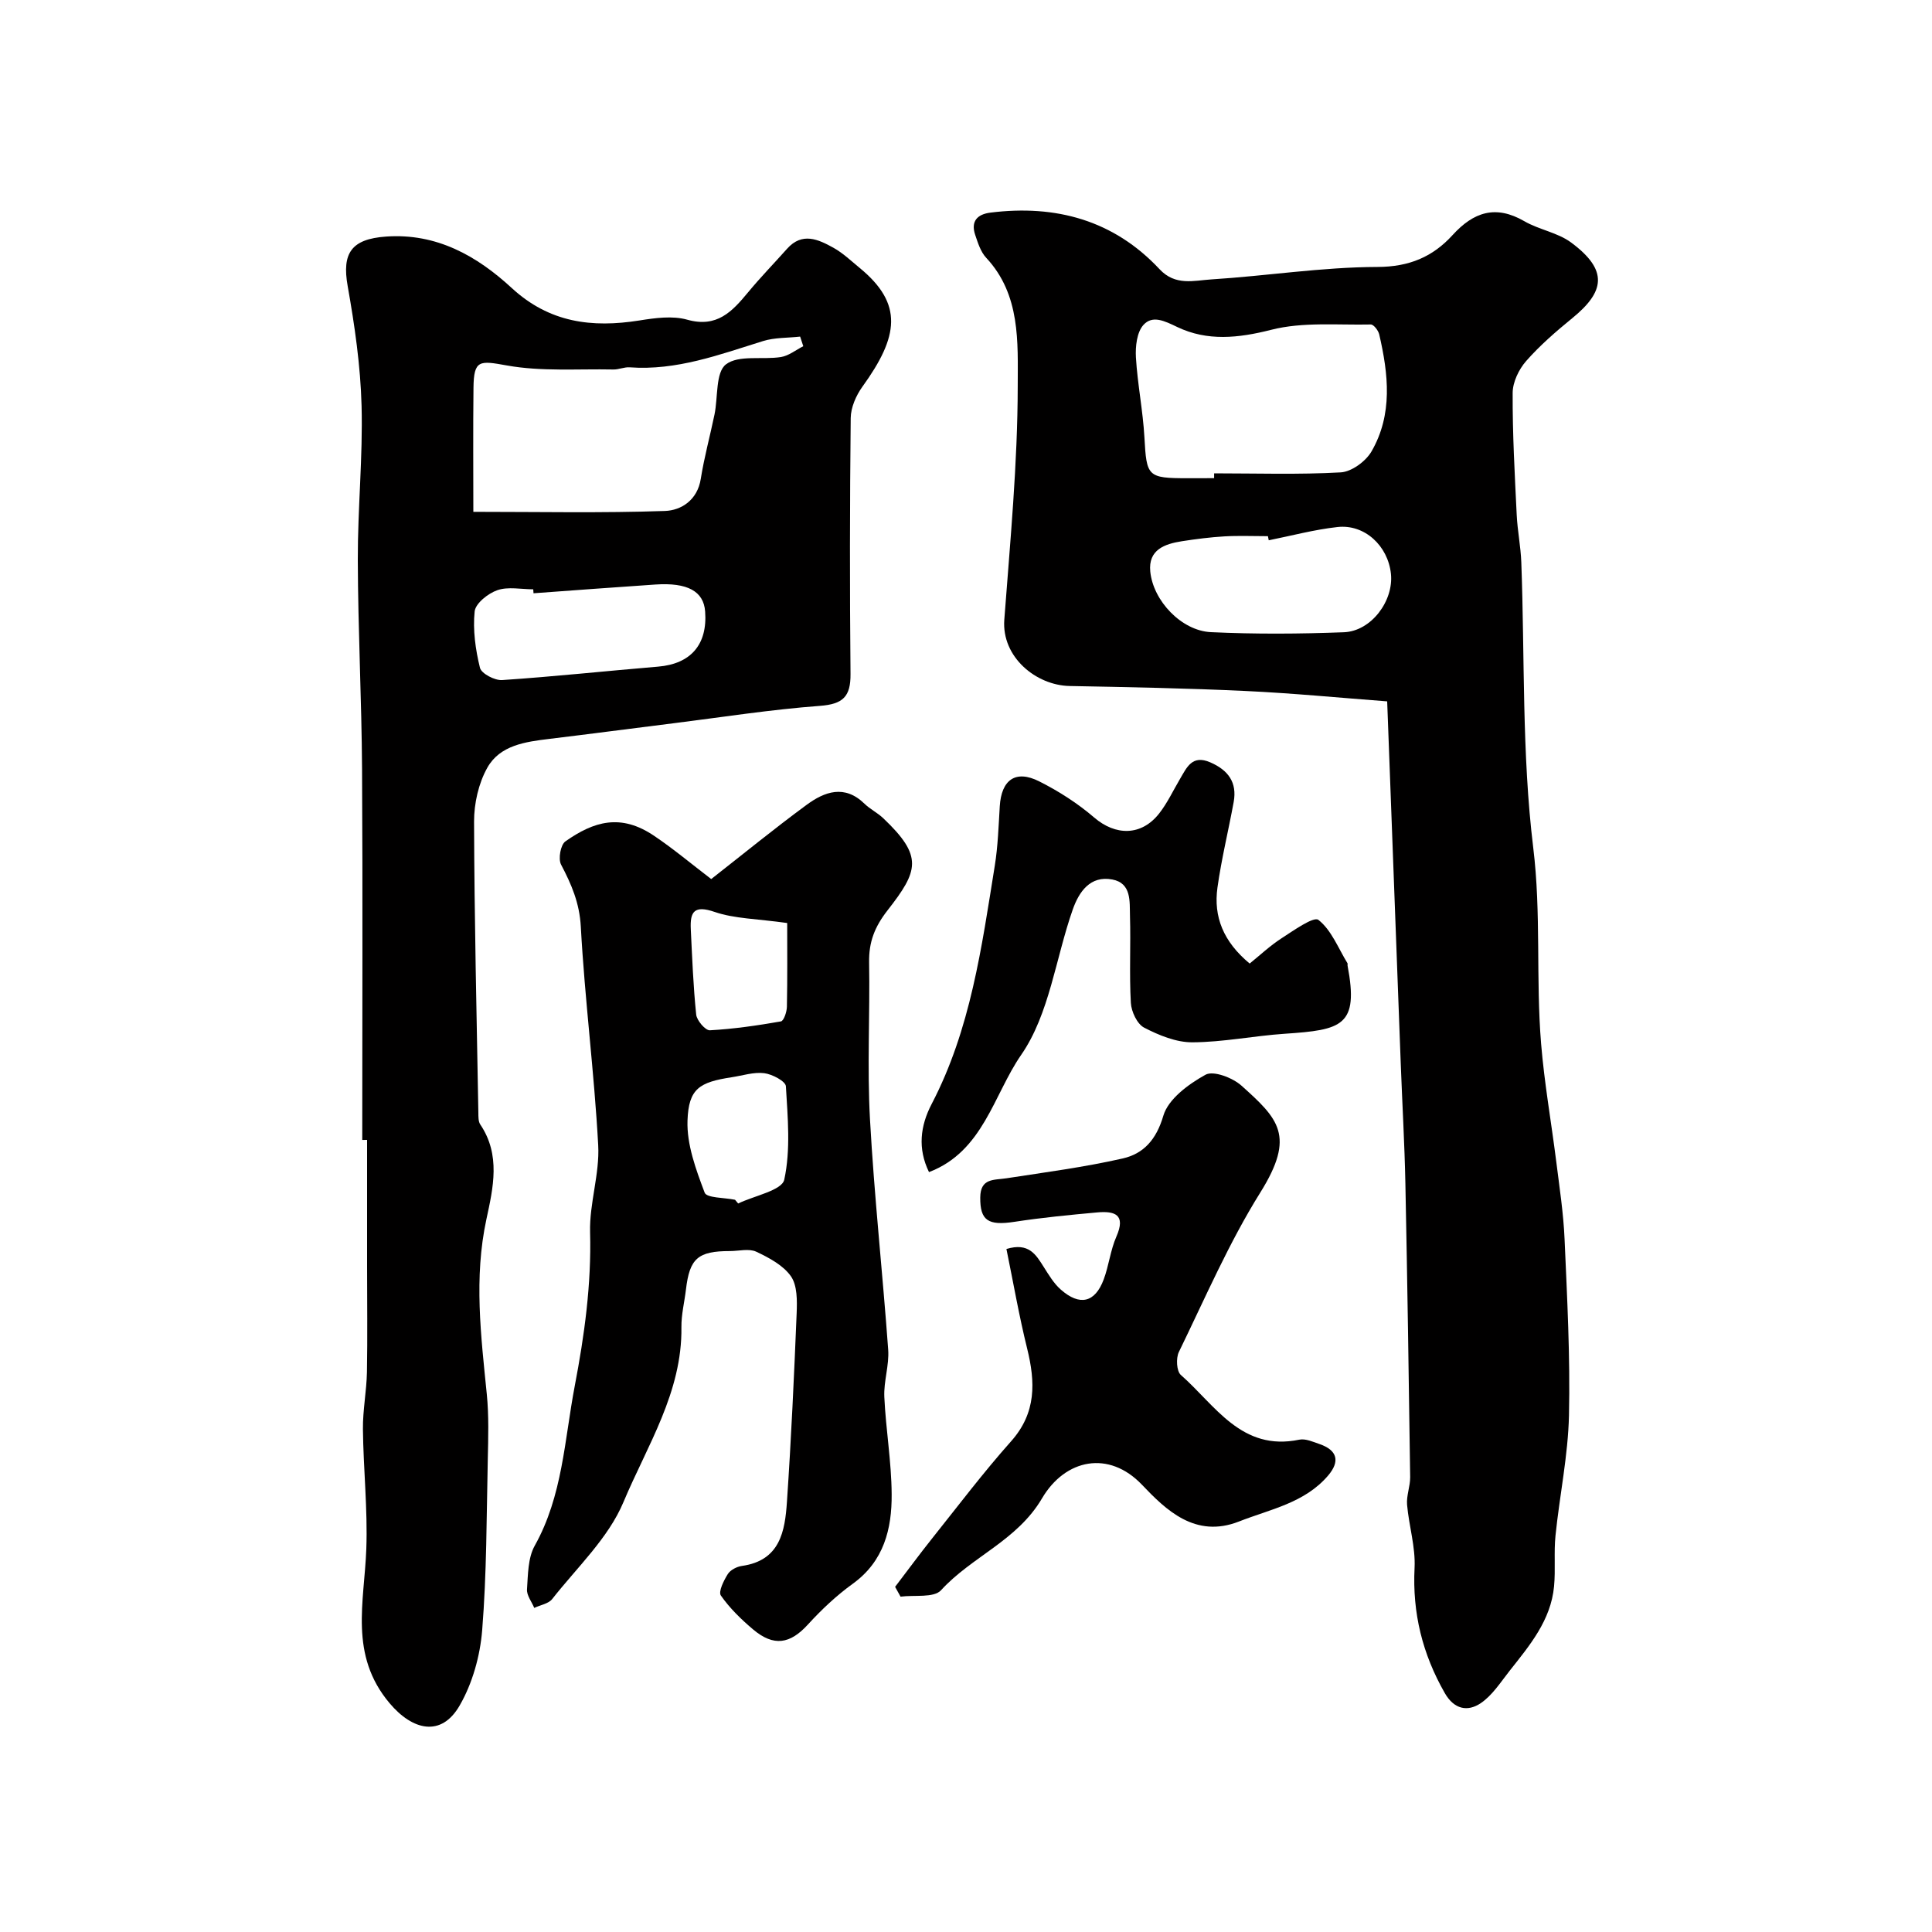
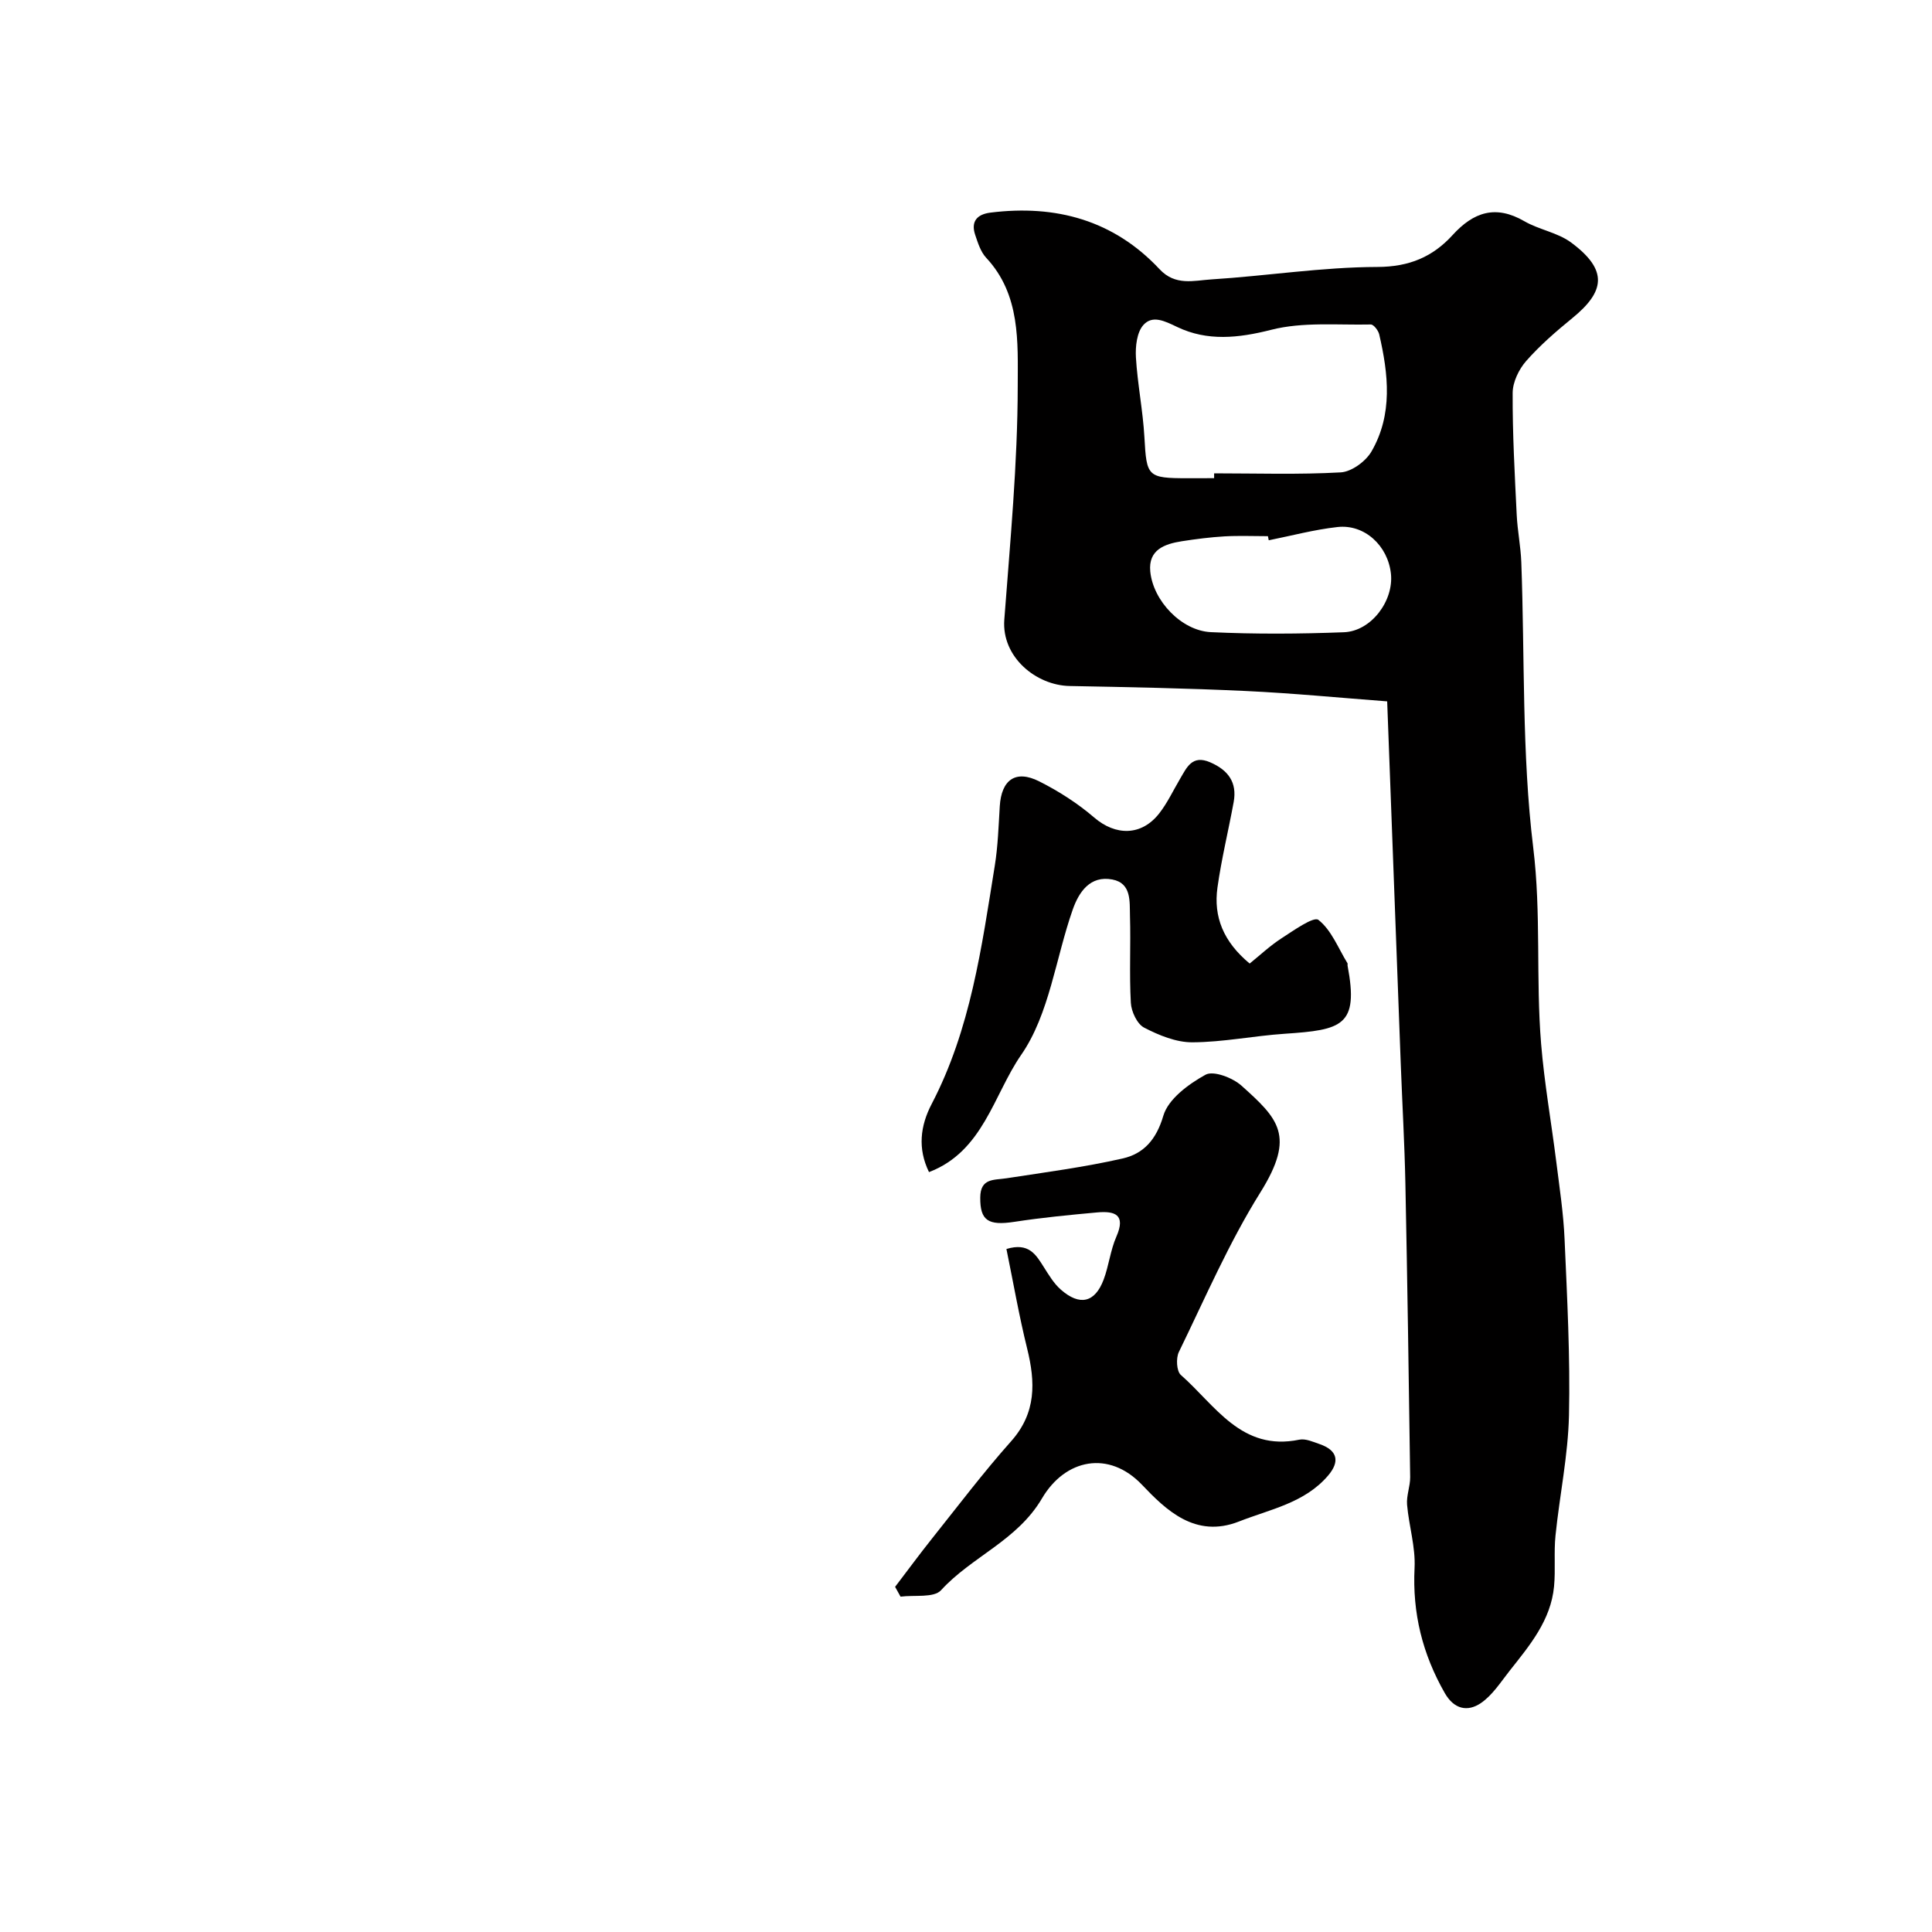
<svg xmlns="http://www.w3.org/2000/svg" enable-background="new 0 0 400 400" viewBox="0 0 400 400">
  <g fill="#010000">
    <path d="m287.2 145.21c-9.68-.73-19.51-1.69-29.37-2.15-12.11-.57-24.24-.8-36.36-1.03-6.98-.13-14.12-6.01-13.54-13.73 1.21-16.12 2.76-32.26 2.78-48.4.01-9.02.61-18.89-6.53-26.53-1.15-1.23-1.72-3.09-2.28-4.75-.94-2.79.42-4.26 3.16-4.6 13.54-1.69 25.53 1.57 35.02 11.72 3.27 3.5 7.1 2.34 10.68 2.11 11.48-.72 22.94-2.55 34.41-2.58 6.62-.02 11.47-2.1 15.57-6.6 4.36-4.79 8.93-6.3 14.86-2.87 3.06 1.77 6.88 2.34 9.67 4.4 7.82 5.79 6.93 10.21.28 15.65-3.37 2.75-6.71 5.64-9.57 8.89-1.52 1.73-2.79 4.37-2.8 6.61-.04 8.43.43 16.86.84 25.28.16 3.27.83 6.52.95 9.79.73 19.71.09 39.59 2.47 59.09 1.67 13.63.52 27.11 1.63 40.59.67 8.15 2.11 16.23 3.13 24.35.67 5.37 1.5 10.74 1.73 16.14.53 12.14 1.18 24.31.91 36.45-.19 8.31-1.94 16.57-2.79 24.88-.36 3.48.03 7.03-.3 10.52-.66 7.03-5.04 12.22-9.19 17.47-1.87 2.37-3.59 5.1-6.01 6.73-2.68 1.79-5.48 1.3-7.43-2.12-4.61-8.07-6.72-16.55-6.25-25.9.22-4.32-1.17-8.7-1.55-13.08-.16-1.88.66-3.82.64-5.73-.28-20.27-.58-40.53-.99-60.79-.17-8.27-.65-16.54-.96-24.8-.94-24.85-1.86-49.69-2.81-75.01zm-35.83-46.21c0-.33 0-.67 0-1 8.74 0 17.5.29 26.22-.2 2.24-.13 5.16-2.27 6.35-4.31 4.46-7.69 3.52-16.03 1.61-24.27-.19-.8-1.15-2.05-1.74-2.04-6.9.15-14.07-.57-20.61 1.1-6.84 1.74-13.25 2.39-19.45-.57-2.67-1.28-5.14-2.51-7.02-.43-1.36 1.51-1.68 4.47-1.55 6.72.33 5.53 1.45 11.02 1.76 16.55.45 8.12.61 8.46 8.95 8.46 1.83-.01 3.66-.01 5.48-.01zm11.31 12.86c-.06-.28-.11-.57-.17-.85-3 0-6-.13-8.99.04-2.94.17-5.87.55-8.79 1-3.6.56-7.02 1.76-6.58 6.27.59 6.08 6.47 12.27 12.55 12.56 9.16.43 18.37.37 27.54.02 5.67-.22 10.32-6.5 9.74-12.09-.61-5.82-5.47-10.34-11.1-9.69-4.77.53-9.46 1.79-14.2 2.74z" />
-     <path d="m75 236.01c0-25.6.11-51.2-.04-76.79-.09-14.43-.84-28.87-.88-43.3-.03-10.63 1.06-21.28.78-31.9-.22-8.3-1.43-16.62-2.88-24.81-1.21-6.8.76-9.72 7.93-10.23 10.48-.75 18.84 4.01 26.04 10.65 7.8 7.19 16.6 8.28 26.43 6.72 3.25-.52 6.85-1.02 9.91-.16 6.15 1.73 9.3-1.69 12.6-5.68 2.56-3.1 5.38-5.99 8.06-9 3.13-3.52 6.47-1.95 9.61-.21 1.98 1.1 3.68 2.74 5.45 4.19 9.05 7.45 8.06 14.16.55 24.56-1.32 1.83-2.41 4.32-2.43 6.51-.19 17.66-.21 35.33-.04 52.99.04 4.66-1.54 6.23-6.31 6.59-10.11.75-20.16 2.33-30.23 3.59-8.61 1.07-17.21 2.21-25.82 3.25-4.96.6-10.21 1.31-12.82 5.94-1.83 3.24-2.77 7.43-2.76 11.19.06 20.1.53 40.2.89 60.3.01.81-.02 1.79.4 2.41 4.25 6.29 2.67 13.1 1.27 19.59-2.63 12.17-1.13 24.18.08 36.28.44 4.45.3 8.98.2 13.47-.26 11.79-.22 23.61-1.16 35.36-.43 5.32-2.01 10.99-4.66 15.58-3.8 6.61-9.74 5.19-14.5-.46-8.45-10.02-5.23-20.95-4.83-31.95.3-8.24-.61-16.53-.7-24.8-.04-3.93.75-7.86.83-11.79.13-7.36.03-14.73.03-22.1 0-8.67 0-17.33 0-26-.33.01-.67.01-1 .01zm23-130.04c13.59 0 26.64.27 39.66-.18 3.38-.12 6.74-2.24 7.43-6.66.71-4.47 1.92-8.87 2.84-13.31.74-3.58.2-8.72 2.37-10.38 2.63-2.01 7.53-.91 11.39-1.52 1.62-.26 3.09-1.47 4.62-2.24-.22-.66-.44-1.33-.65-1.99-2.57.29-5.27.17-7.7.93-9.02 2.81-17.89 6.14-27.6 5.43-1.11-.08-2.26.48-3.39.45-7.37-.15-14.88.45-22.05-.84-5.62-1.01-6.83-1.22-6.89 4.65-.1 8.65-.03 17.32-.03 25.66zm12.46 16.86c-.02-.27-.04-.55-.06-.82-2.49 0-5.19-.59-7.42.18-1.93.66-4.54 2.74-4.71 4.41-.39 3.83.17 7.88 1.1 11.66.3 1.2 3.06 2.65 4.6 2.54 10.77-.72 21.51-1.88 32.27-2.78 6.76-.56 10.27-4.56 9.75-11.43-.31-4.17-3.64-6.02-10.3-5.57-8.4.56-16.81 1.2-25.23 1.81z" />
-     <path d="m147.25 182c6.55-5.12 13.01-10.41 19.73-15.35 3.74-2.76 7.88-4.27 12-.25 1.16 1.13 2.69 1.87 3.87 2.99 8.36 7.92 7.28 10.92.89 19.11-2.66 3.41-3.87 6.55-3.8 10.74.19 10.83-.42 21.69.18 32.49.88 15.92 2.62 31.8 3.77 47.71.23 3.23-.95 6.54-.8 9.79.31 6.72 1.48 13.42 1.52 20.13.05 7.16-1.59 13.87-8.04 18.53-3.38 2.44-6.49 5.37-9.3 8.45-3.68 4.03-7.06 4.64-11.37 1-2.46-2.08-4.83-4.39-6.65-7-.56-.8.6-3.11 1.43-4.44.54-.86 1.86-1.54 2.92-1.69 7.92-1.11 8.92-7.19 9.33-13.3.88-13 1.48-26.03 2.01-39.05.1-2.57.14-5.71-1.18-7.61-1.6-2.29-4.54-3.85-7.19-5.1-1.51-.7-3.61-.13-5.44-.13-6.63 0-8.35 1.51-9.11 7.95-.31 2.6-.97 5.2-.94 7.8.19 13.45-7.11 24.56-12 36.22-3.12 7.45-9.61 13.52-14.75 20.07-.77.98-2.46 1.24-3.72 1.84-.53-1.28-1.58-2.59-1.5-3.83.21-3.06.18-6.51 1.6-9.05 5.78-10.32 6.15-21.88 8.28-33.04 2.01-10.52 3.47-21.05 3.18-31.86-.16-5.99 2.01-12.07 1.68-18.04-.82-15.1-2.78-30.13-3.6-45.23-.27-4.91-1.94-8.76-4.09-12.85-.62-1.18-.1-4.1.9-4.8 5.87-4.14 11.47-5.84 18.4-1.13 3.91 2.63 7.57 5.7 11.79 8.93zm4.93 66.4c.22.26.43.51.65.77 3.33-1.61 9.06-2.7 9.54-4.93 1.35-6.2.72-12.88.34-19.34-.06-1.04-2.84-2.51-4.49-2.71-2.17-.27-4.48.5-6.72.84-6.71 1.03-8.93 2.35-9.16 8.98-.17 4.96 1.75 10.14 3.55 14.91.41 1.13 4.1 1.02 6.29 1.48zm10.8-57.3c-6.35-.89-10.92-.89-15.01-2.29-4.22-1.45-5.13-.08-4.95 3.57.29 5.9.51 11.82 1.12 17.69.13 1.22 1.91 3.29 2.83 3.24 4.93-.27 9.84-.99 14.71-1.84.59-.1 1.22-1.97 1.24-3.03.12-6.02.06-12.04.06-17.34z" />
    <path d="m185.32 328.54c2.53-3.31 4.99-6.67 7.59-9.93 5.41-6.78 10.66-13.73 16.42-20.2 5.26-5.91 5.05-12.25 3.32-19.25-1.67-6.76-2.86-13.64-4.28-20.57 4.64-1.41 6.11 1.18 7.71 3.7 1.05 1.65 2.09 3.42 3.53 4.69 3.93 3.47 7.09 2.73 8.89-2.06 1.08-2.88 1.4-6.08 2.63-8.88 2.03-4.61-.35-5.35-3.99-5.02-5.71.52-11.42 1.07-17.08 1.94-5.49.85-7.15-.27-7.11-5.03.03-4.05 2.83-3.58 5.42-3.98 8.04-1.24 16.14-2.3 24.06-4.1 4.33-.98 6.97-3.88 8.43-8.86 1.02-3.46 5.22-6.54 8.73-8.48 1.63-.9 5.61.62 7.44 2.26 7.62 6.84 11.26 10.35 3.92 22.1-6.53 10.45-11.46 21.92-16.88 33.05-.62 1.27-.48 3.97.41 4.75 7.13 6.26 12.53 15.88 24.52 13.4 1.3-.27 2.86.45 4.23.92 3.65 1.27 4.26 3.56 1.73 6.52-4.85 5.67-11.95 6.95-18.44 9.5-9.08 3.57-15.17-2.45-20.09-7.61-6.84-7.18-15.87-5.38-20.7 2.83-5.15 8.76-14.53 12.03-20.9 19.01-1.49 1.63-5.52.95-8.38 1.33-.38-.67-.75-1.35-1.13-2.03z" />
    <path d="m192.34 242.67c-2.38-4.87-1.81-9.57.54-14.08 8.08-15.48 10.36-32.48 13.08-49.36.65-4.04.78-8.18 1.03-12.28.33-5.5 3.27-7.64 8.16-5.18 4.04 2.03 7.97 4.55 11.39 7.49 4.42 3.8 9.77 3.86 13.46-.85 1.69-2.16 2.88-4.72 4.29-7.11 1.41-2.38 2.5-5.1 6.27-3.47 3.72 1.61 5.6 4.15 4.86 8.22-1.08 5.91-2.53 11.77-3.36 17.72-.84 6.02 1.21 11.19 6.67 15.72 2.08-1.67 4.18-3.66 6.57-5.21 2.5-1.61 6.67-4.59 7.66-3.83 2.7 2.11 4.11 5.87 6.02 8.98.07.12-.01.33.02.49 2.37 12.52-1.16 13.31-13.03 14.11-6.38.43-12.73 1.74-19.09 1.77-3.36.02-6.93-1.45-10-3.04-1.45-.75-2.65-3.32-2.75-5.13-.34-5.98 0-11.99-.18-17.99-.09-2.96.36-6.79-3.66-7.55-4.59-.87-6.91 2.58-8.19 6.22-3.55 10.1-4.83 21.67-10.69 30.11-5.7 8.24-7.85 19.98-19.07 24.25z" />
  </g>
</svg>